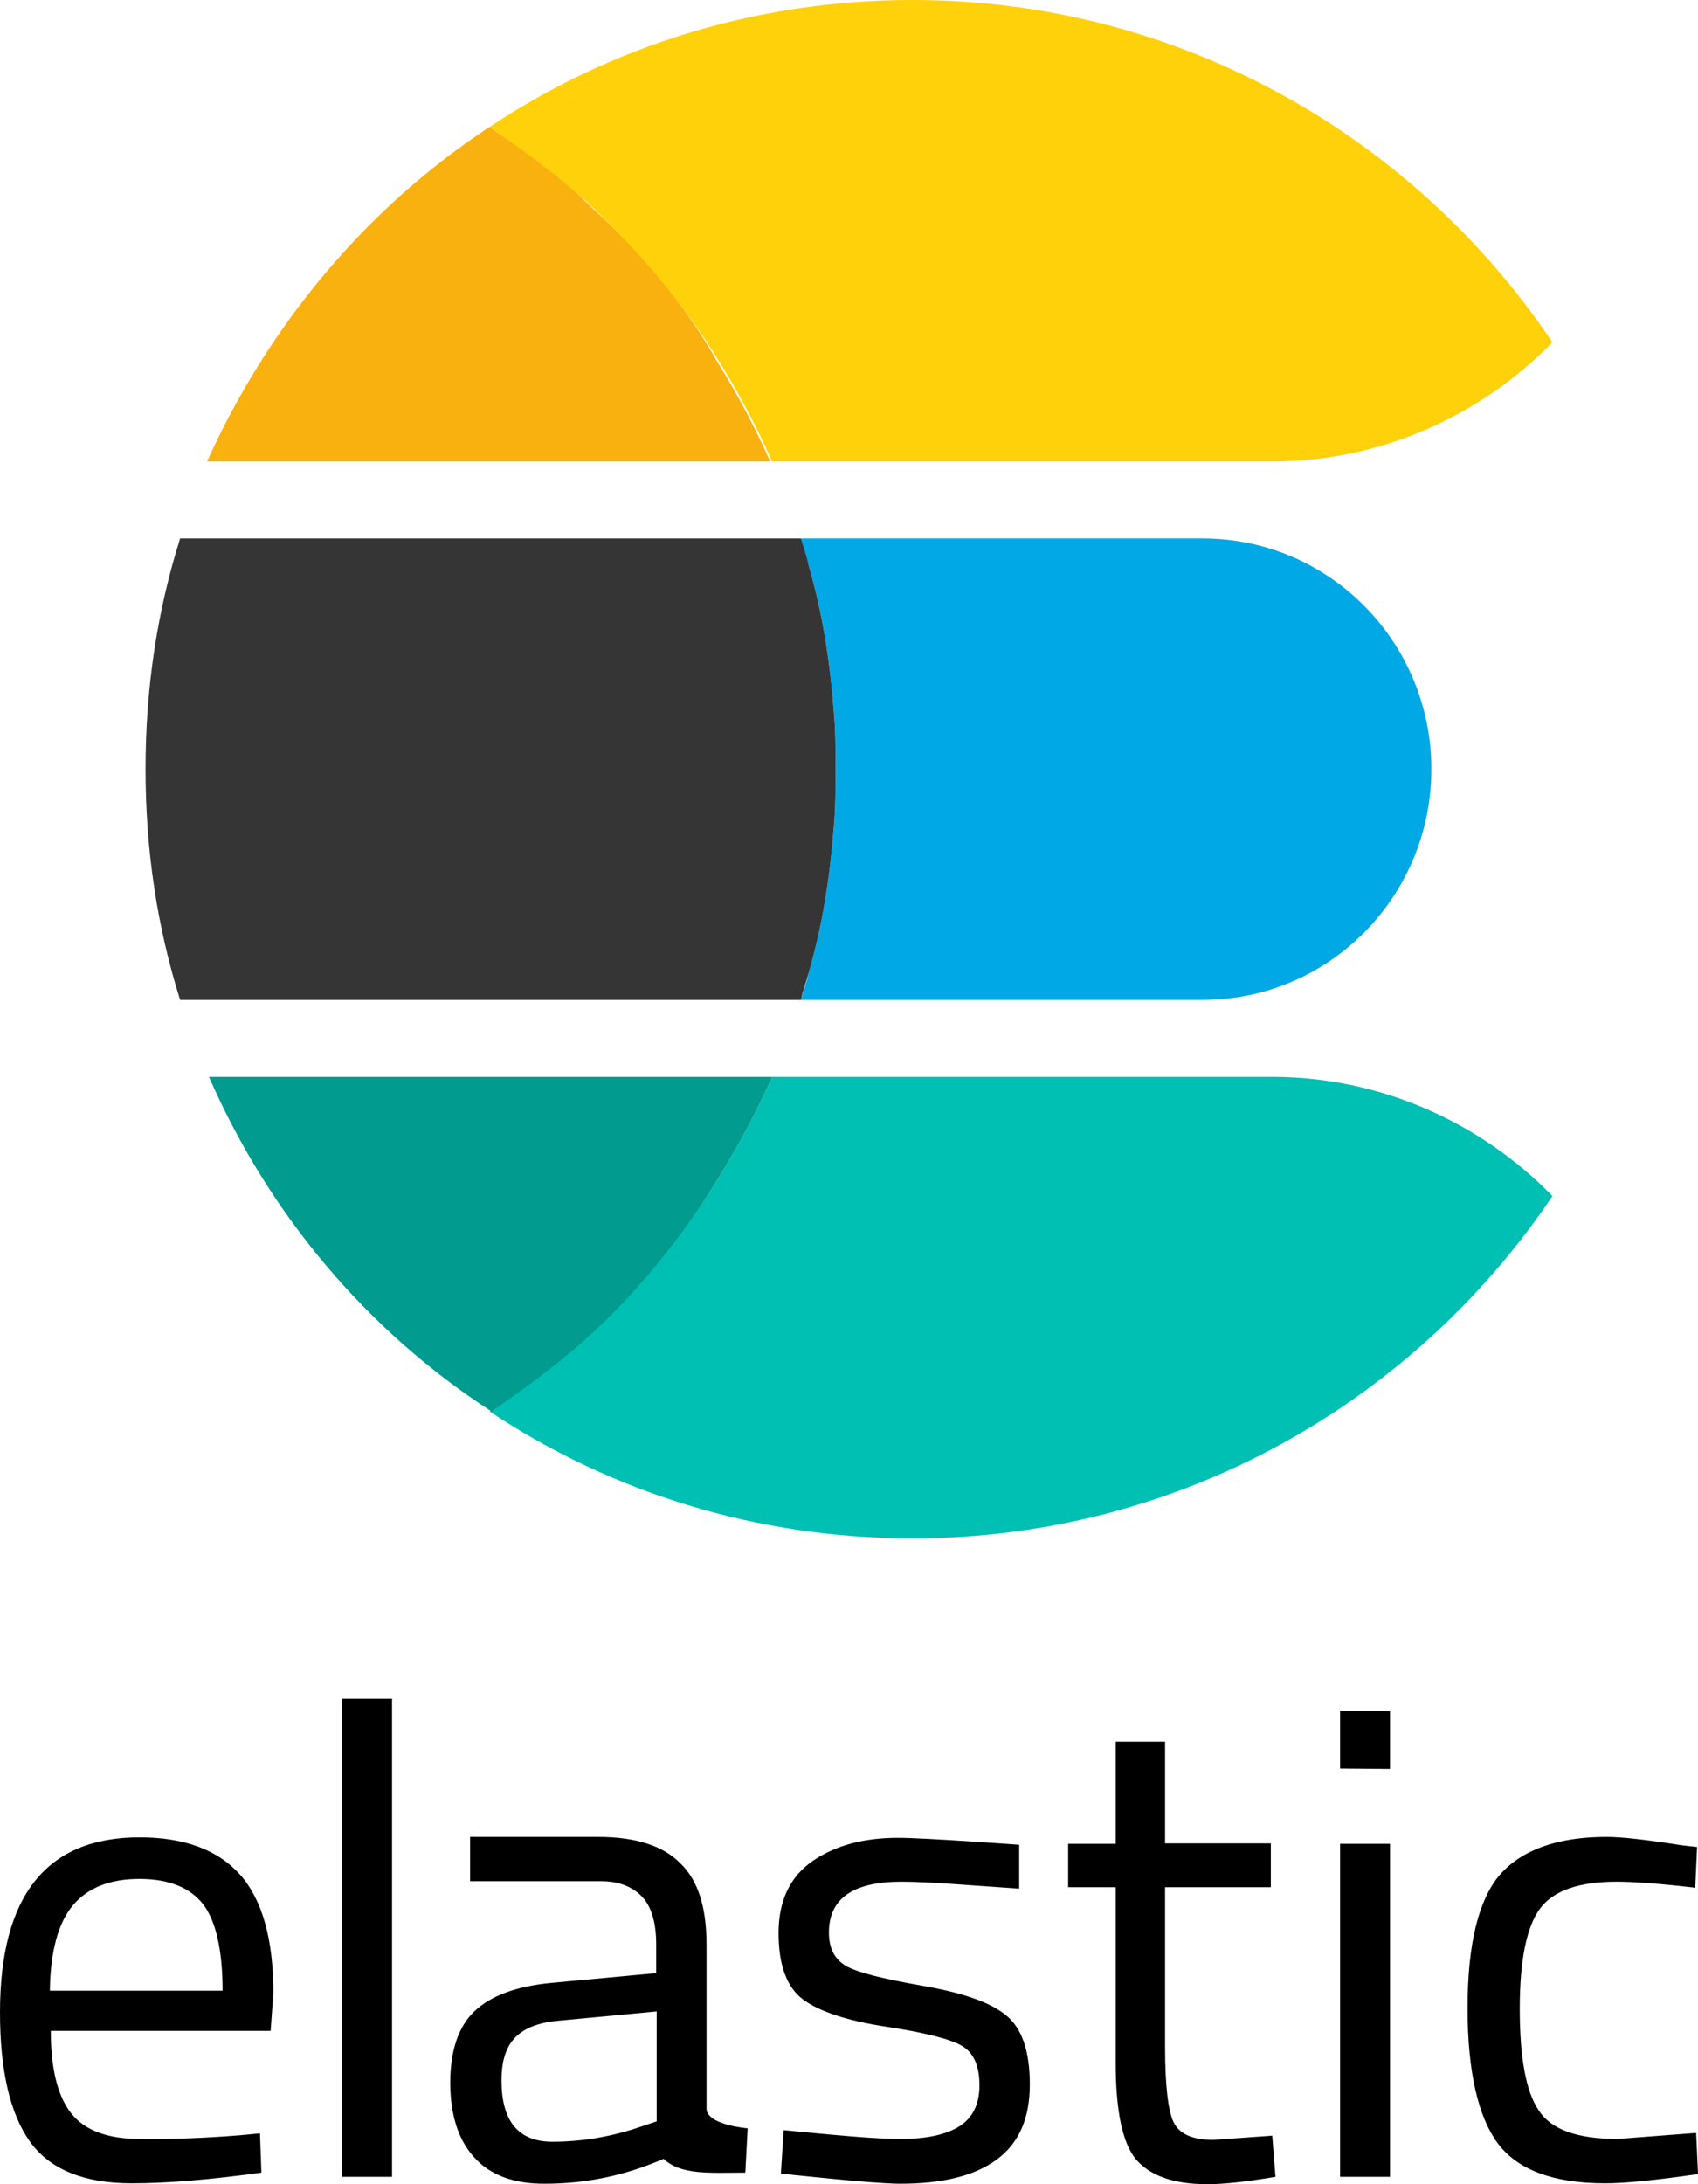
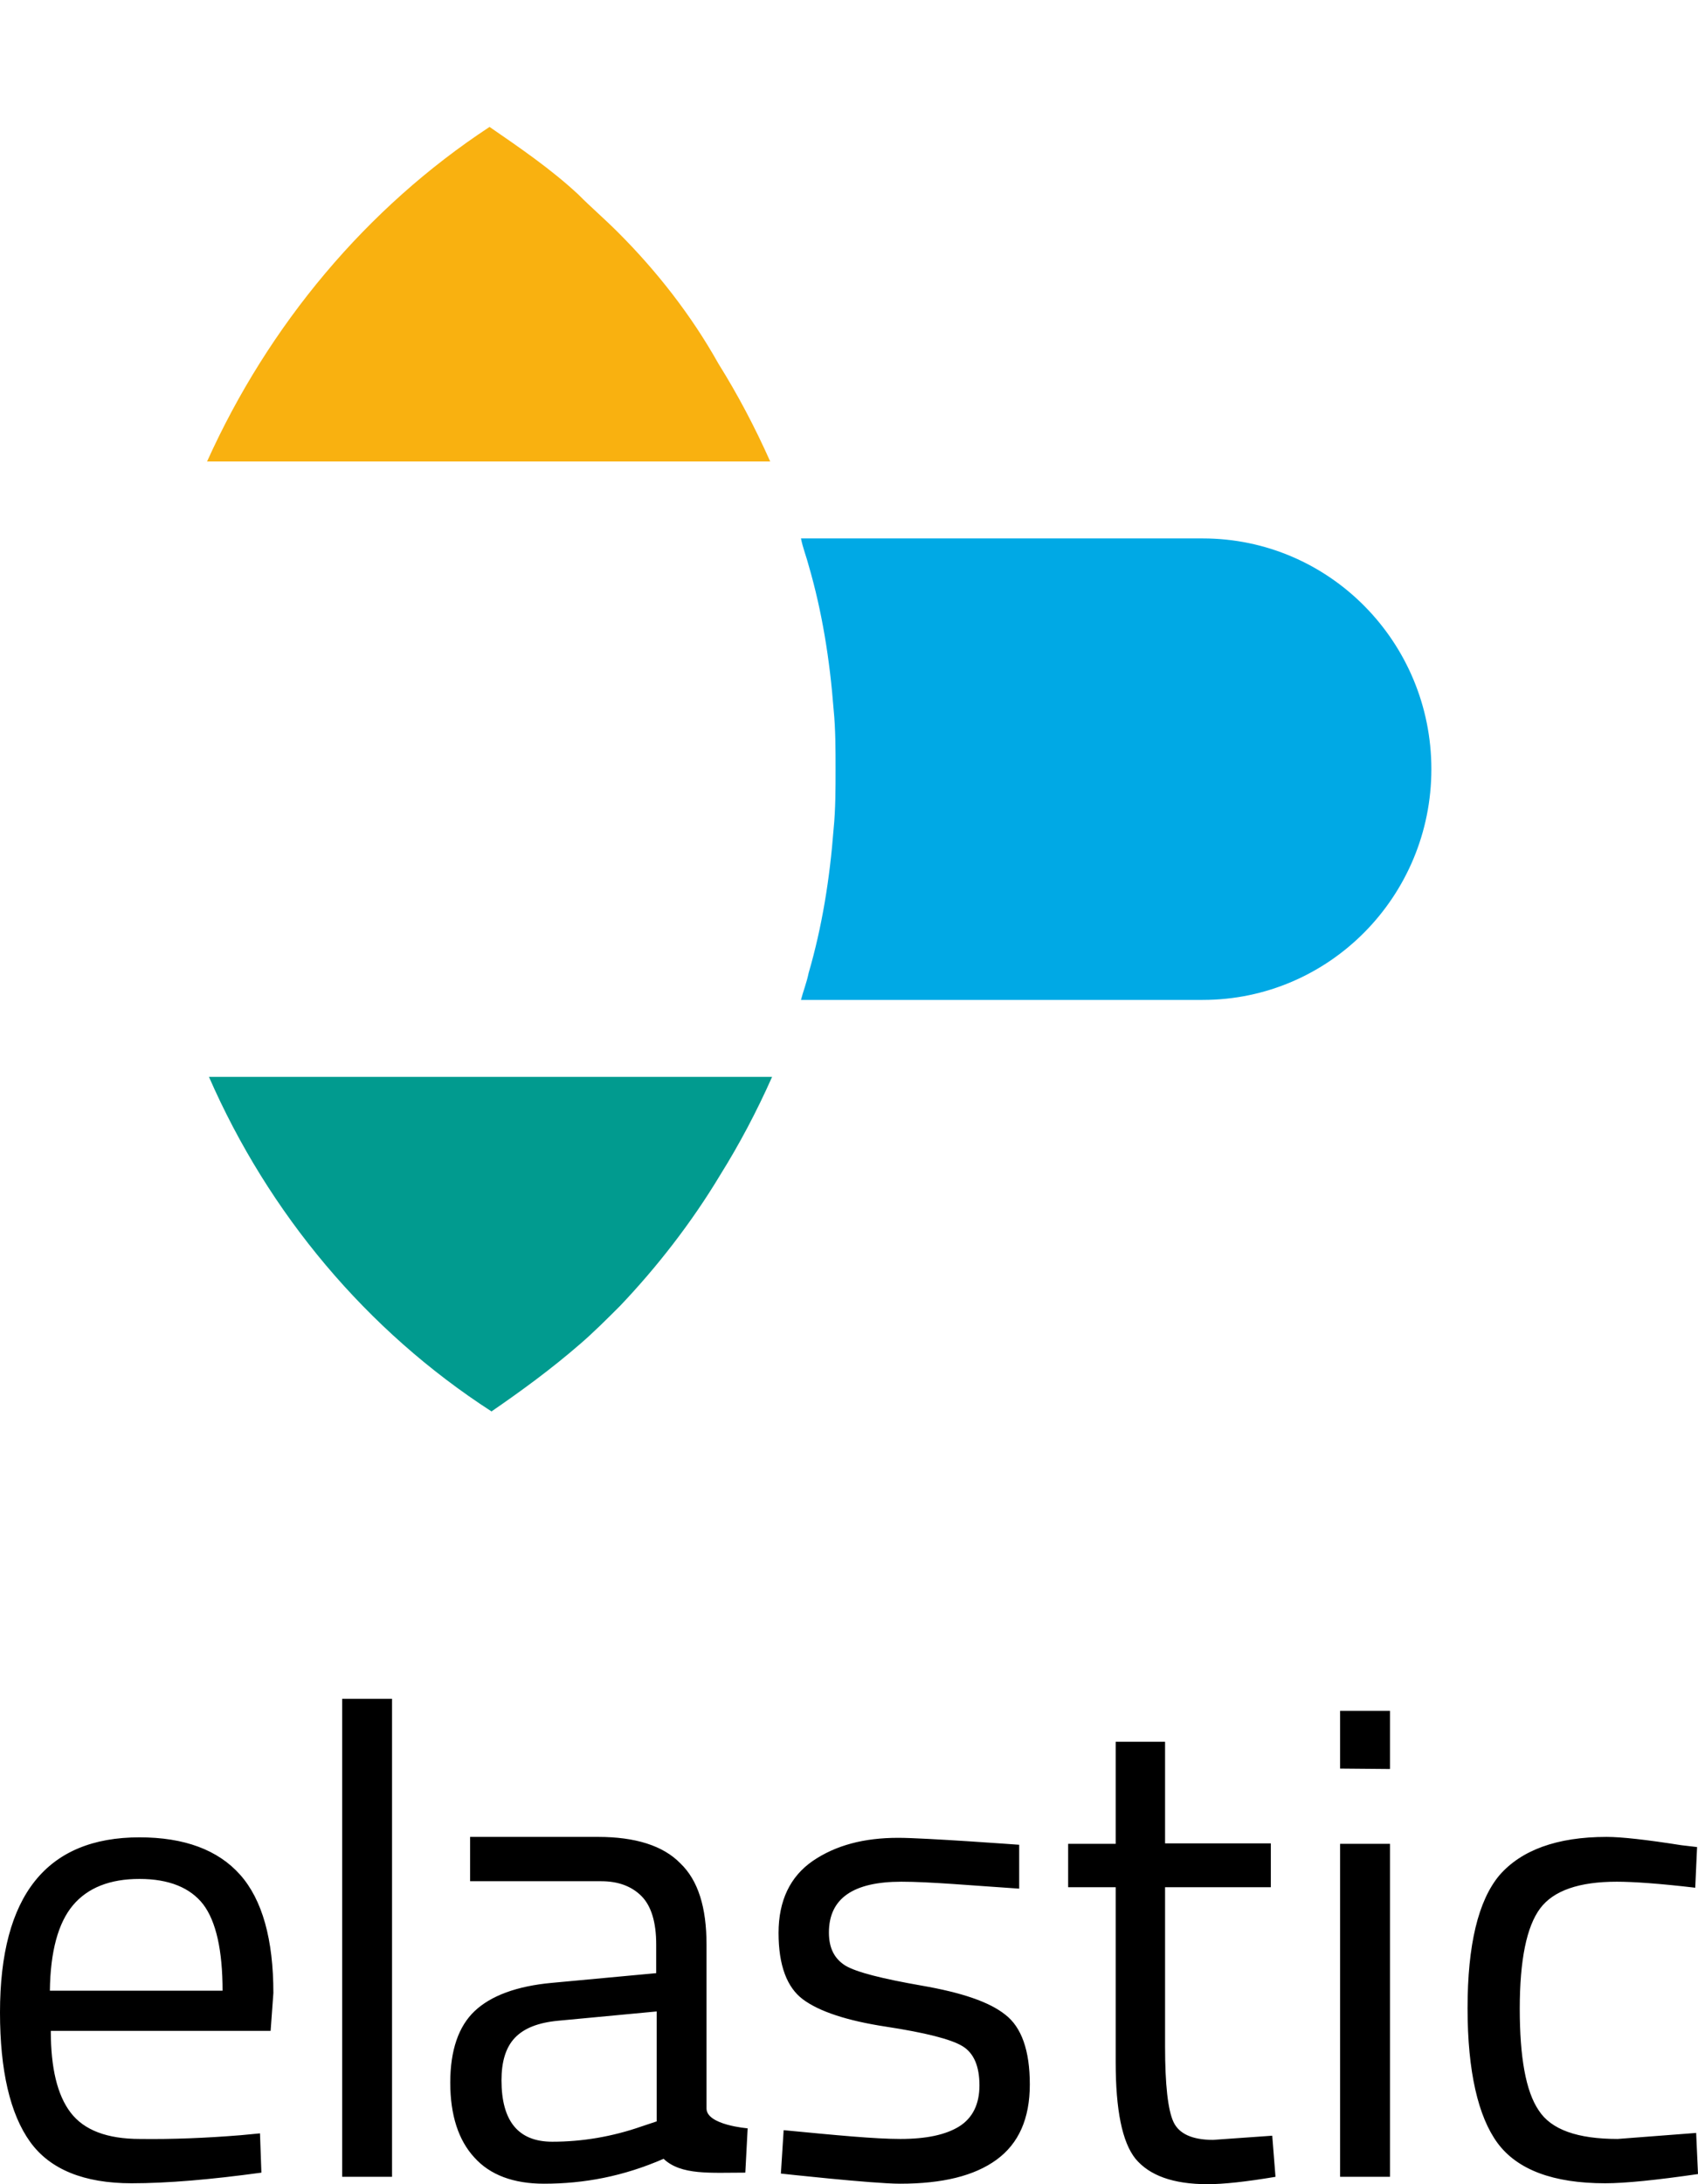
<svg xmlns="http://www.w3.org/2000/svg" width="35" height="45" viewBox="0 0 35 45" fill="none">
  <path d="M24.79 11.093H16.51C16.549 11.291 16.628 11.489 16.668 11.648C16.945 12.598 17.104 13.589 17.183 14.619C17.223 15.015 17.223 15.451 17.223 15.847C17.223 16.243 17.223 16.679 17.183 17.075C17.104 18.105 16.945 19.096 16.668 20.046C16.628 20.244 16.549 20.443 16.51 20.601H24.79C27.404 20.601 29.504 18.462 29.504 15.847C29.504 13.232 27.404 11.093 24.79 11.093Z" fill="#00A9E5" />
-   <path d="M17.183 17.075C17.223 16.679 17.223 16.243 17.223 15.847C17.223 15.451 17.223 15.015 17.183 14.619C17.104 13.589 16.945 12.598 16.668 11.648C16.628 11.45 16.549 11.251 16.51 11.093H3.713C3.238 12.598 3 14.183 3 15.847C3 17.511 3.238 19.096 3.713 20.601H16.51C16.549 20.403 16.628 20.205 16.668 20.046C16.945 19.096 17.104 18.105 17.183 17.075Z" fill="#353535" />
-   <path d="M26.216 22.186H15.915C15.598 22.899 15.242 23.572 14.846 24.206C14.251 25.197 13.538 26.068 12.746 26.9C12.469 27.178 12.191 27.415 11.914 27.693C11.359 28.208 10.725 28.643 10.092 29.079C12.588 30.743 15.598 31.694 18.807 31.694C24.314 31.694 29.148 28.881 32 24.642C30.534 23.137 28.474 22.186 26.216 22.186Z" fill="#00BFB3" />
  <path d="M14.846 24.206C15.242 23.572 15.598 22.899 15.915 22.186H4.307C5.536 24.999 7.556 27.415 10.131 29.079C10.765 28.643 11.359 28.208 11.954 27.693C12.231 27.455 12.508 27.178 12.786 26.9C13.538 26.108 14.251 25.197 14.846 24.206Z" fill="#019B8F" />
  <path d="M12.746 4.794C12.469 4.516 12.191 4.279 11.914 4.001C11.359 3.486 10.725 3.051 10.091 2.615C7.556 4.279 5.536 6.695 4.268 9.508H15.876C15.559 8.795 15.202 8.122 14.806 7.488C14.251 6.497 13.538 5.586 12.746 4.794Z" fill="#F9B110" />
-   <path d="M18.807 0C15.598 0 12.588 0.951 10.092 2.615C10.725 3.051 11.32 3.486 11.914 4.001C12.191 4.239 12.469 4.516 12.746 4.794C13.538 5.626 14.251 6.497 14.846 7.488C15.242 8.122 15.598 8.795 15.915 9.508H26.216C28.474 9.508 30.534 8.557 32 7.052C29.148 2.813 24.314 0 18.807 0Z" fill="#FED10A" />
  <path d="M4.959 43.991L5.359 43.953L5.388 44.762C4.34 44.905 3.455 44.981 2.713 44.981C1.732 44.981 1.028 44.696 0.619 44.125C0.209 43.554 0 42.659 0 41.461C0 39.053 0.961 37.854 2.875 37.854C3.798 37.854 4.493 38.111 4.95 38.625C5.407 39.139 5.635 39.957 5.635 41.061L5.578 41.841H1.047C1.047 42.602 1.18 43.164 1.456 43.525C1.732 43.887 2.208 44.068 2.884 44.068C3.56 44.077 4.255 44.048 4.959 43.991ZM4.588 41.023C4.588 40.185 4.455 39.586 4.188 39.234C3.922 38.892 3.484 38.711 2.875 38.711C2.265 38.711 1.809 38.892 1.504 39.253C1.199 39.615 1.038 40.205 1.028 41.013H4.588V41.023ZM7.053 44.848V35H8.081V44.848H7.053ZM14.563 40.062V43.44C14.563 43.782 15.411 43.849 15.411 43.849L15.363 44.762C14.64 44.762 14.04 44.819 13.678 44.477C12.85 44.838 12.041 44.99 11.213 44.99C10.585 44.99 10.099 44.81 9.776 44.448C9.452 44.096 9.281 43.582 9.281 42.907C9.281 42.241 9.452 41.746 9.785 41.432C10.118 41.118 10.651 40.918 11.375 40.852L13.526 40.652V40.062C13.526 39.596 13.421 39.263 13.221 39.063C13.021 38.863 12.745 38.758 12.393 38.758H9.69V37.845H12.327C13.098 37.845 13.669 38.026 14.021 38.387C14.392 38.739 14.563 39.301 14.563 40.062ZM10.337 42.859C10.337 43.697 10.68 44.125 11.384 44.125C12.003 44.125 12.622 44.02 13.221 43.811L13.536 43.706V41.441L11.508 41.632C11.099 41.67 10.804 41.784 10.613 41.984C10.423 42.184 10.337 42.479 10.337 42.859ZM18.58 38.768C17.59 38.768 17.086 39.11 17.086 39.815C17.086 40.138 17.2 40.357 17.429 40.499C17.657 40.633 18.181 40.766 18.999 40.909C19.818 41.051 20.389 41.242 20.722 41.508C21.055 41.765 21.227 42.241 21.227 42.945C21.227 43.649 20.998 44.163 20.541 44.496C20.084 44.829 19.427 44.99 18.552 44.99C17.99 44.99 16.096 44.781 16.096 44.781L16.153 43.887C17.238 43.991 18.028 44.068 18.561 44.068C19.094 44.068 19.494 43.982 19.77 43.811C20.046 43.639 20.189 43.354 20.189 42.964C20.189 42.574 20.075 42.298 19.837 42.155C19.599 42.012 19.075 41.879 18.266 41.755C17.457 41.632 16.886 41.441 16.553 41.194C16.22 40.947 16.048 40.49 16.048 39.824C16.048 39.158 16.286 38.663 16.753 38.34C17.229 38.016 17.809 37.864 18.514 37.864C19.066 37.864 21.008 38.007 21.008 38.007V38.911C19.999 38.844 19.161 38.768 18.58 38.768ZM26.195 38.882H24.015V42.165C24.015 42.945 24.073 43.468 24.187 43.715C24.301 43.963 24.577 44.087 25.005 44.087L26.224 44.001L26.291 44.848C25.672 44.952 25.215 45 24.891 45C24.177 45 23.692 44.819 23.406 44.477C23.13 44.134 22.997 43.468 22.997 42.488V38.882H22.017V37.988H22.997V35.885H24.015V37.978H26.195V38.882ZM27.623 36.437V35.247H28.651V36.446L27.623 36.437ZM27.623 44.848V37.988H28.651V44.848H27.623ZM33.115 37.845C33.42 37.845 33.934 37.902 34.657 38.016L34.981 38.054L34.943 38.892C34.21 38.806 33.667 38.768 33.325 38.768C32.554 38.768 32.021 38.949 31.745 39.32C31.469 39.691 31.326 40.376 31.326 41.384C31.326 42.383 31.45 43.087 31.716 43.478C31.973 43.877 32.516 44.068 33.344 44.068L34.962 43.944L35 44.791C34.153 44.914 33.506 44.981 33.087 44.981C32.021 44.981 31.278 44.705 30.869 44.153C30.469 43.611 30.25 42.678 30.25 41.375C30.25 40.071 30.469 39.158 30.907 38.635C31.354 38.121 32.087 37.845 33.115 37.845Z" fill="black" />
</svg>